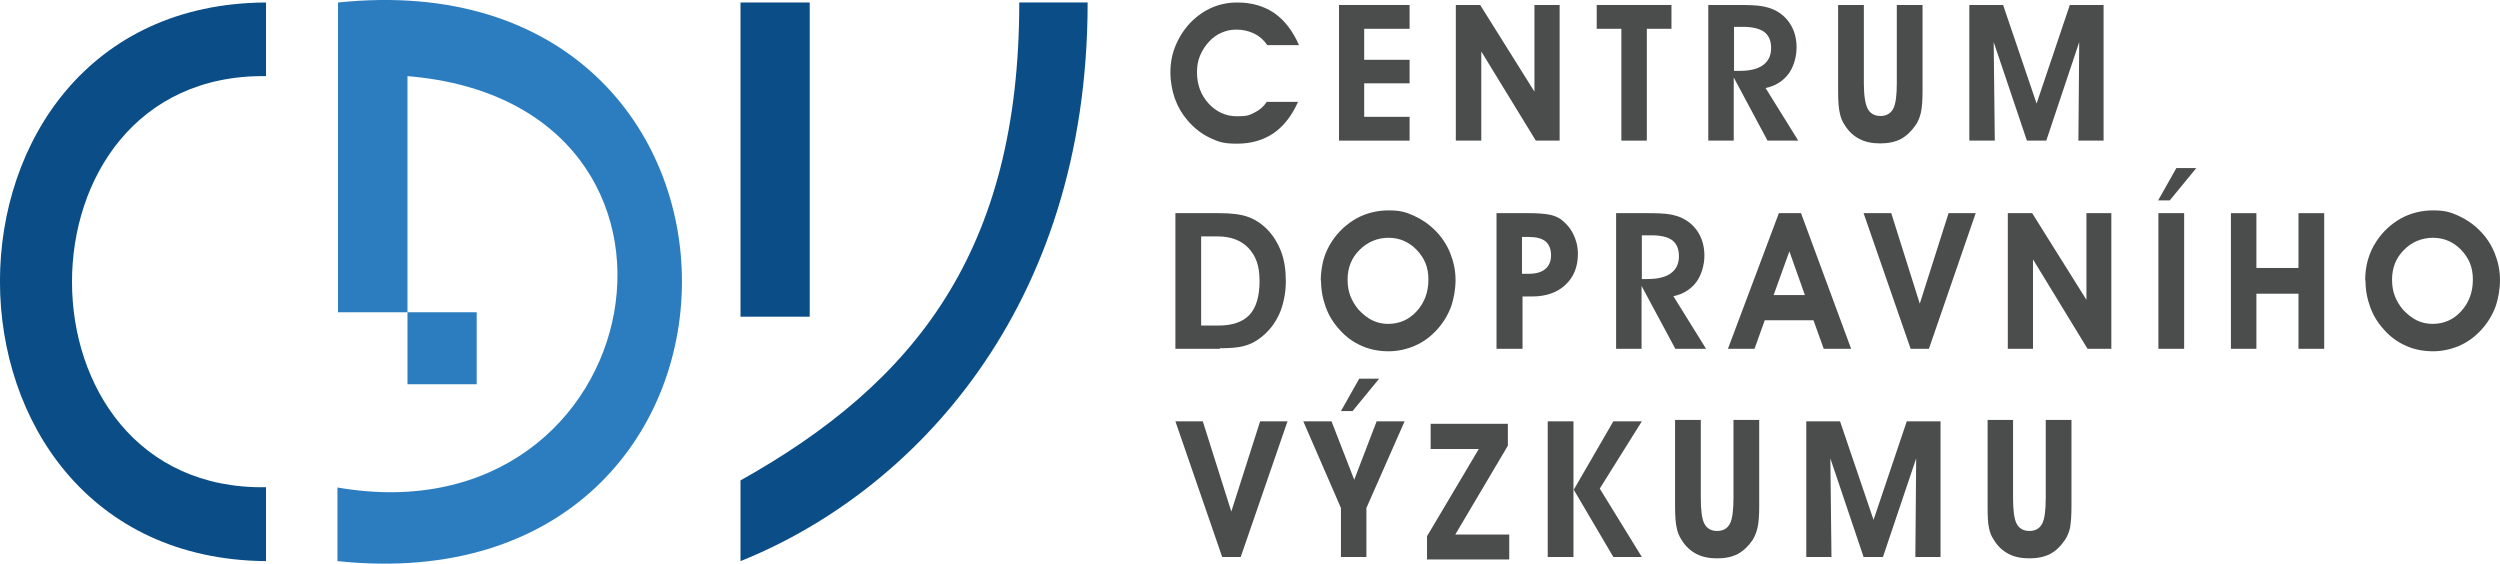
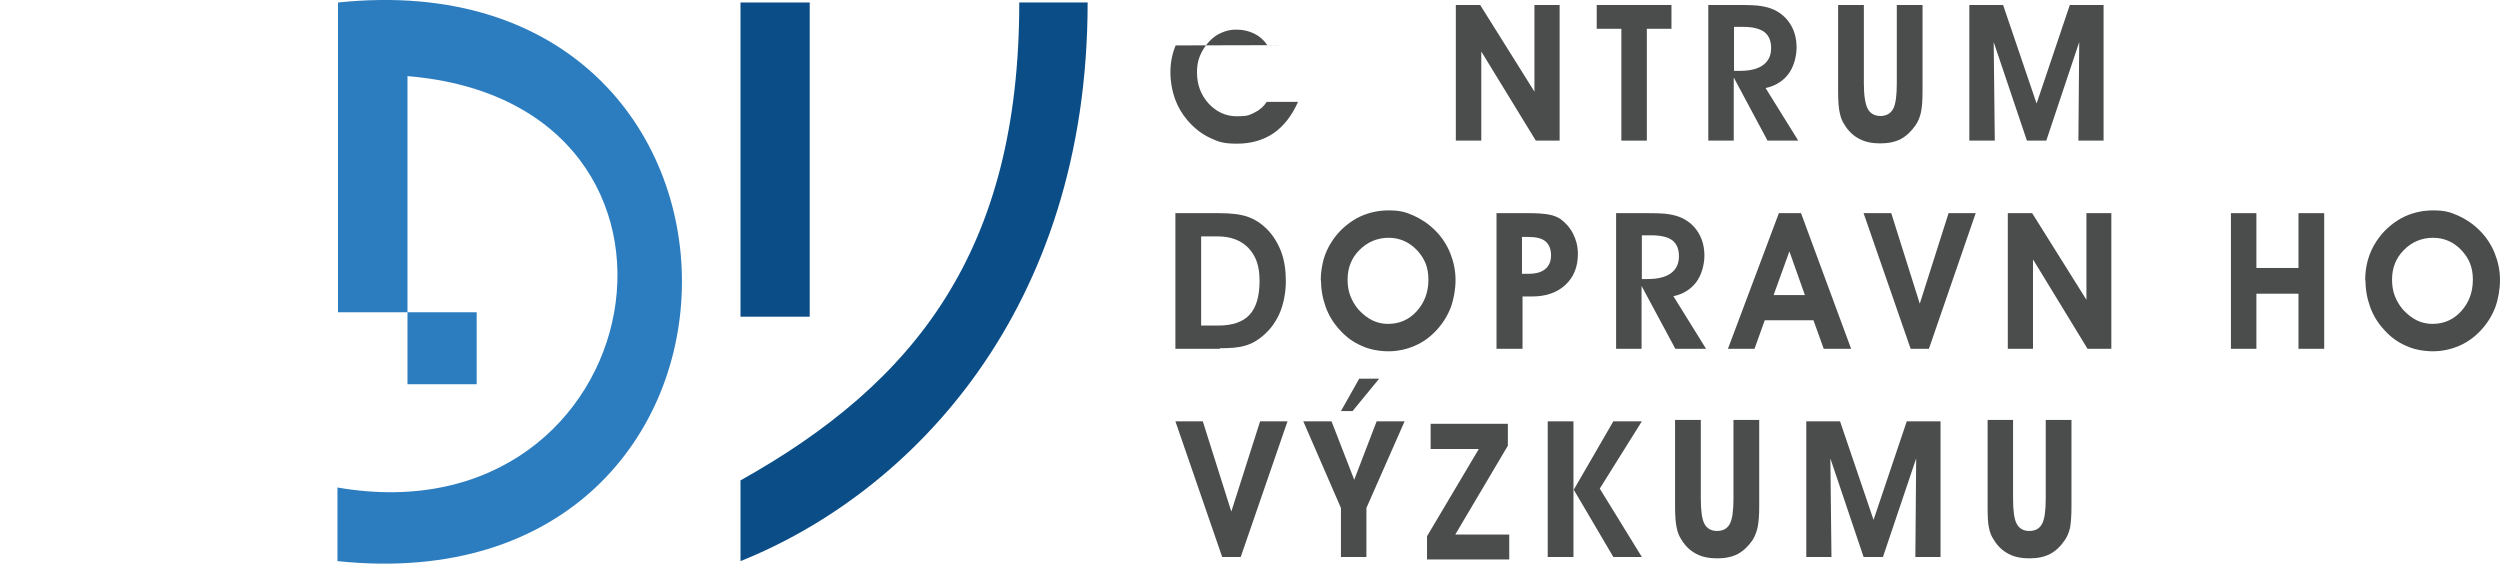
<svg xmlns="http://www.w3.org/2000/svg" version="1.1" viewBox="0 0 903.1 203.6">
  <defs>
    <style>
      .st0 {
        fill: #2c7dc0;
      }

      .st1 {
        fill: #0a4d87;
      }

      .st2 {
        fill: #4b4d4d;
      }

      .st3 {
        display: none;
      }

      .st4 {
        fill: #1d1d1b;
        stroke: #000;
        stroke-miterlimit: 10;
      }
    </style>
  </defs>
  <g id="Vrstva_2" class="st3">
    <rect class="st4" x="-115.3" y="-804.7" width="1080" height="1920" />
  </g>
  <g id="grafika">
    <rect class="st1" x="267.5" y=".9" width="25" height="113.5" />
    <path class="st1" d="M267.5,173.6v29.1c61.8-24.8,125.4-90.7,125.4-201.8h-24.7c0,89.5-37.3,137.2-100.8,172.7" />
    <path class="st0" d="M147.2,112.8h-25.1V.9c165.9-17.3,165.5,219.2-.2,201.8v-26.6c114.2,19.8,143.9-138.8,25.3-148.6v85.3Z" />
-     <path class="st1" d="M96.1,176v26.7C-32.1,201.6-32,1.5,96.1.9v26.6c-93.6-1.2-93.3,150.1,0,148.5" />
    <rect class="st0" x="147.2" y="112.8" width="25" height="26" />
-     <path class="st2" d="M469.1,16.3h-11.3c-1.3-1.9-2.9-3.3-4.8-4.2-1.9-.9-4-1.4-6.3-1.4s-3.7.4-5.4,1.1c-1.7.7-3.2,1.8-4.5,3.2-1.4,1.5-2.5,3.2-3.3,5.1-.8,1.9-1.1,3.9-1.1,6,0,4.5,1.4,8.2,4.2,11.3,2.8,3,6.2,4.6,10.2,4.6s4.4-.4,6.3-1.3c1.9-.9,3.4-2.2,4.5-3.9h11.3c-2.2,5-5.2,8.8-8.8,11.3-3.7,2.5-8.1,3.8-13.2,3.8s-6.8-.7-9.8-2.1c-3-1.4-5.7-3.5-8.1-6.3-2-2.3-3.5-4.9-4.6-7.9-1-2.9-1.6-6.1-1.6-9.5s.6-6.6,1.9-9.7c1.3-3.1,3.1-5.9,5.5-8.4,2.3-2.3,4.9-4.1,7.7-5.3,2.8-1.2,5.8-1.8,9.1-1.8,5.2,0,9.6,1.3,13.3,3.8,3.7,2.6,6.7,6.4,9,11.7" />
-     <polygon class="st2" points="509.2 50.8 483.7 50.8 483.7 1.8 509.2 1.8 509.2 10.4 492.8 10.4 492.8 21.6 509.2 21.6 509.2 30.1 492.8 30.1 492.8 42.2 509.2 42.2 509.2 50.8" />
+     <path class="st2" d="M469.1,16.3h-11.3c-1.3-1.9-2.9-3.3-4.8-4.2-1.9-.9-4-1.4-6.3-1.4s-3.7.4-5.4,1.1c-1.7.7-3.2,1.8-4.5,3.2-1.4,1.5-2.5,3.2-3.3,5.1-.8,1.9-1.1,3.9-1.1,6,0,4.5,1.4,8.2,4.2,11.3,2.8,3,6.2,4.6,10.2,4.6s4.4-.4,6.3-1.3c1.9-.9,3.4-2.2,4.5-3.9h11.3c-2.2,5-5.2,8.8-8.8,11.3-3.7,2.5-8.1,3.8-13.2,3.8s-6.8-.7-9.8-2.1c-3-1.4-5.7-3.5-8.1-6.3-2-2.3-3.5-4.9-4.6-7.9-1-2.9-1.6-6.1-1.6-9.5s.6-6.6,1.9-9.7" />
    <polygon class="st2" points="535.1 50.8 525.9 50.8 525.9 1.8 534.7 1.8 554.3 33.1 554.3 1.8 563.4 1.8 563.4 50.8 554.8 50.8 535.1 18.6 535.1 50.8" />
    <polygon class="st2" points="603.8 1.8 603.8 10.4 594.9 10.4 594.9 50.8 585.7 50.8 585.7 10.4 576.8 10.4 576.8 1.8 603.8 1.8" />
    <path class="st2" d="M626.4,50.8h-9.3V1.8h11.2c3.6,0,6.2.1,8,.4,1.7.3,3.2.7,4.5,1.3,2.7,1.3,4.7,3.1,6.1,5.5,1.4,2.3,2.1,5.1,2.1,8.2s-1,7-3,9.6c-2,2.6-4.8,4.3-8.2,5l11.8,19h-11.1l-12.2-22.8v22.8ZM626.4,25.6h2c3.8,0,6.6-.7,8.5-2.1,1.9-1.4,2.9-3.4,2.9-6.1s-.8-4.5-2.4-5.8c-1.6-1.2-4.2-1.9-7.6-1.9h-3.4v15.8Z" />
    <path class="st2" d="M664,1.8h9.3v28.3c0,4.4.5,7.5,1.4,9.2.9,1.7,2.5,2.6,4.6,2.6s3.7-.9,4.6-2.6c.9-1.7,1.3-4.8,1.3-9.2V1.8h9.3v31.1c0,3.5-.2,6-.6,7.8-.4,1.7-1,3.2-1.9,4.5-1.5,2.2-3.3,3.9-5.3,5-2.1,1.1-4.6,1.6-7.5,1.6s-5.4-.5-7.5-1.6c-2.1-1.1-3.9-2.7-5.3-5-.9-1.3-1.5-2.8-1.8-4.4-.4-1.6-.6-4.3-.6-7.9V1.8Z" />
    <polygon class="st2" points="720.6 50.8 711.4 50.8 711.4 1.8 723.6 1.8 735.7 37.4 747.7 1.8 759.9 1.8 759.9 50.8 750.8 50.8 751.1 15.2 739.2 50.8 732.2 50.8 720.2 15.2 720.6 50.8" />
    <path class="st2" d="M440.7,126h-16.1v-49h15.8c4.3,0,7.7.4,10.3,1.3,2.6.9,4.9,2.4,7,4.5,2.2,2.2,3.9,5,5.1,8.1,1.2,3.2,1.7,6.8,1.7,10.7s-.8,8.4-2.4,11.9c-1.6,3.5-3.9,6.4-7,8.7-1.7,1.3-3.7,2.3-5.8,2.8-2.1.6-5,.8-8.7.8M440.1,117.6c5.1,0,8.9-1.3,11.3-3.9,2.4-2.6,3.6-6.7,3.6-12.2s-1.3-9-4-11.9c-2.7-2.8-6.4-4.2-11.1-4.2h-6v32.2h6.2Z" />
    <path class="st2" d="M477.1,101.4c0-2.7.4-5.2,1-7.6.7-2.4,1.7-4.6,3.1-6.7,2.3-3.5,5.3-6.2,8.8-8.2,3.5-1.9,7.4-2.9,11.6-2.9s6.2.6,9.1,1.9c2.9,1.3,5.5,3.1,7.8,5.4,2.4,2.4,4.2,5.2,5.4,8.2,1.2,3,1.9,6.3,1.9,9.6s-.6,6.8-1.7,9.9c-1.2,3.1-2.9,5.8-5.1,8.2-2.3,2.5-4.9,4.4-7.9,5.7-3,1.3-6.2,2-9.5,2s-6.8-.6-9.8-2c-3-1.3-5.6-3.2-7.9-5.8-2.2-2.4-3.9-5.1-5-8.2-1.1-3-1.7-6.2-1.7-9.7M486.8,101c0,2.1.3,4.1,1,5.9.7,1.8,1.7,3.5,3,5,1.5,1.6,3.1,2.9,4.9,3.8,1.8.9,3.8,1.3,5.7,1.3,4.1,0,7.6-1.5,10.4-4.6,2.8-3.1,4.2-6.9,4.2-11.4s-1.4-7.7-4.2-10.7c-2.8-2.9-6.2-4.4-10.2-4.4s-7.6,1.5-10.5,4.4c-2.9,2.9-4.3,6.5-4.3,10.7" />
    <path class="st2" d="M549.9,126h-9.3v-49h11.8c3,0,5.4.2,7.1.5,1.7.3,3.1.9,4.2,1.6,1.9,1.4,3.5,3.2,4.6,5.4,1.1,2.2,1.7,4.6,1.7,7.2,0,4.7-1.5,8.4-4.5,11.2-3,2.8-7,4.2-12.1,4.2h-3.4v18.8ZM549.9,98.9h2.4c2.6,0,4.6-.6,5.9-1.7,1.4-1.2,2.1-2.8,2.1-5s-.7-3.9-2-5c-1.3-1.1-3.4-1.6-6.1-1.6h-2.4v13.3Z" />
    <path class="st2" d="M593.1,126h-9.3v-49h11.2c3.6,0,6.2.1,8,.4,1.7.3,3.2.7,4.5,1.3,2.7,1.3,4.7,3.1,6.1,5.5,1.4,2.3,2.1,5.1,2.1,8.2s-1,7-3,9.6c-2,2.6-4.8,4.3-8.2,5l11.8,19h-11.1l-12.2-22.7v22.7ZM593.1,100.8h2c3.8,0,6.6-.7,8.5-2.1,1.9-1.4,2.9-3.4,2.9-6.1s-.8-4.5-2.4-5.8c-1.6-1.2-4.2-1.8-7.6-1.8h-3.4v15.8Z" />
    <path class="st2" d="M637.5,115.7l-3.7,10.3h-9.6l18.4-49h8l18.1,49h-9.9l-3.7-10.3h-17.6ZM652,106.6l-5.6-15.8-5.7,15.8h11.3Z" />
    <polygon class="st2" points="696.8 126 690.2 126 673.2 77 683.2 77 693.5 109.7 703.9 77 713.7 77 696.8 126" />
    <polygon class="st2" points="734.4 126 725.3 126 725.3 77 734.1 77 753.7 108.3 753.7 77 762.7 77 762.7 126 754.1 126 734.4 93.7 734.4 126" />
-     <path class="st2" d="M779.6,72.4l6.6-11.7h7.2l-9.6,11.7h-4.3ZM779.7,77h9.3v49h-9.3v-49Z" />
    <polygon class="st2" points="815.1 106.1 815.1 126 805.9 126 805.9 77 815.1 77 815.1 96.8 830.3 96.8 830.3 77 839.6 77 839.6 126 830.3 126 830.3 106.1 815.1 106.1" />
    <path class="st2" d="M854.4,101.4c0-2.7.3-5.2,1-7.6.7-2.4,1.7-4.6,3.1-6.7,2.3-3.5,5.3-6.2,8.8-8.2,3.5-1.9,7.4-2.9,11.6-2.9s6.2.6,9.1,1.9c2.9,1.3,5.5,3.1,7.8,5.4,2.4,2.4,4.2,5.2,5.4,8.2,1.2,3,1.9,6.3,1.9,9.6s-.6,6.8-1.7,9.9c-1.2,3.1-2.9,5.8-5.1,8.2-2.3,2.5-4.9,4.4-7.9,5.7-3,1.3-6.2,2-9.5,2s-6.8-.6-9.8-2c-3-1.3-5.6-3.2-7.9-5.8-2.2-2.4-3.9-5.1-5-8.2-1.1-3-1.7-6.2-1.7-9.7M864.1,101c0,2.1.3,4.1,1,5.9.7,1.8,1.7,3.5,3,5,1.5,1.6,3.1,2.9,4.9,3.8,1.8.9,3.8,1.3,5.7,1.3,4.1,0,7.6-1.5,10.4-4.6,2.8-3.1,4.2-6.9,4.2-11.4s-1.4-7.7-4.2-10.7c-2.8-2.9-6.2-4.4-10.2-4.4s-7.7,1.5-10.5,4.4c-2.9,2.9-4.3,6.5-4.3,10.7" />
    <polygon class="st2" points="455.2 152.2 444.8 184.8 434.5 152.2 424.6 152.2 441.5 201.2 448.2 201.2 465.1 152.2 455.2 152.2" />
    <polygon class="st2" points="497.3 152.2 489.2 173.3 481 152.2 470.8 152.2 484.4 183.5 484.4 201.2 493.6 201.2 493.6 183.5 507.4 152.2 497.3 152.2" />
    <polygon class="st2" points="484.4 148.5 491 136.8 498.2 136.8 488.6 148.5 484.4 148.5" />
    <polygon class="st2" points="516.8 153.1 516.8 162.2 534.2 162.2 515.5 193.7 515.5 202.1 545.2 202.1 545.2 193.1 525.7 193.1 544.7 161 544.7 153.1 516.8 153.1" />
    <path class="st2" d="M582.8,152.2l-14.3,24.7,14.3,24.3h10.3l-15.2-24.7,15.2-24.3h-10.3ZM559.1,201.2h9.3v-49h-9.3v49Z" />
    <path class="st2" d="M605.1,151.7h9.3v28.3c0,4.4.4,7.5,1.3,9.2.9,1.7,2.4,2.6,4.6,2.6s3.7-.9,4.6-2.6c.9-1.7,1.3-4.8,1.3-9.2v-28.3h9.3v31.1c0,3.5-.2,6-.6,7.8-.4,1.7-1,3.2-1.8,4.5-1.5,2.2-3.3,3.9-5.3,5-2.1,1.1-4.6,1.6-7.5,1.6s-5.4-.5-7.5-1.6c-2.1-1.1-3.9-2.7-5.3-5-.9-1.3-1.5-2.8-1.8-4.4-.4-1.6-.6-4.3-.6-7.9v-31.1Z" />
    <polygon class="st2" points="688.8 152.2 676.8 187.8 664.7 152.2 652.5 152.2 652.5 201.2 661.6 201.2 661.2 165.6 673.2 201.2 680.2 201.2 692.2 165.6 691.9 201.2 701 201.2 701 152.2 688.8 152.2" />
    <path class="st2" d="M717.9,151.7h9.3v28.3c0,4.4.4,7.5,1.3,9.2.9,1.7,2.4,2.6,4.6,2.6s3.7-.9,4.6-2.6c.9-1.7,1.3-4.8,1.3-9.2v-28.3h9.3v31.1c0,3.5-.2,6-.5,7.8-.4,1.7-1,3.2-1.9,4.5-1.5,2.2-3.2,3.9-5.3,5-2.1,1.1-4.6,1.6-7.5,1.6s-5.4-.5-7.5-1.6c-2.1-1.1-3.9-2.7-5.3-5-.9-1.3-1.5-2.8-1.8-4.4-.4-1.6-.5-4.3-.5-7.9v-31.1Z" />
  </g>
</svg>